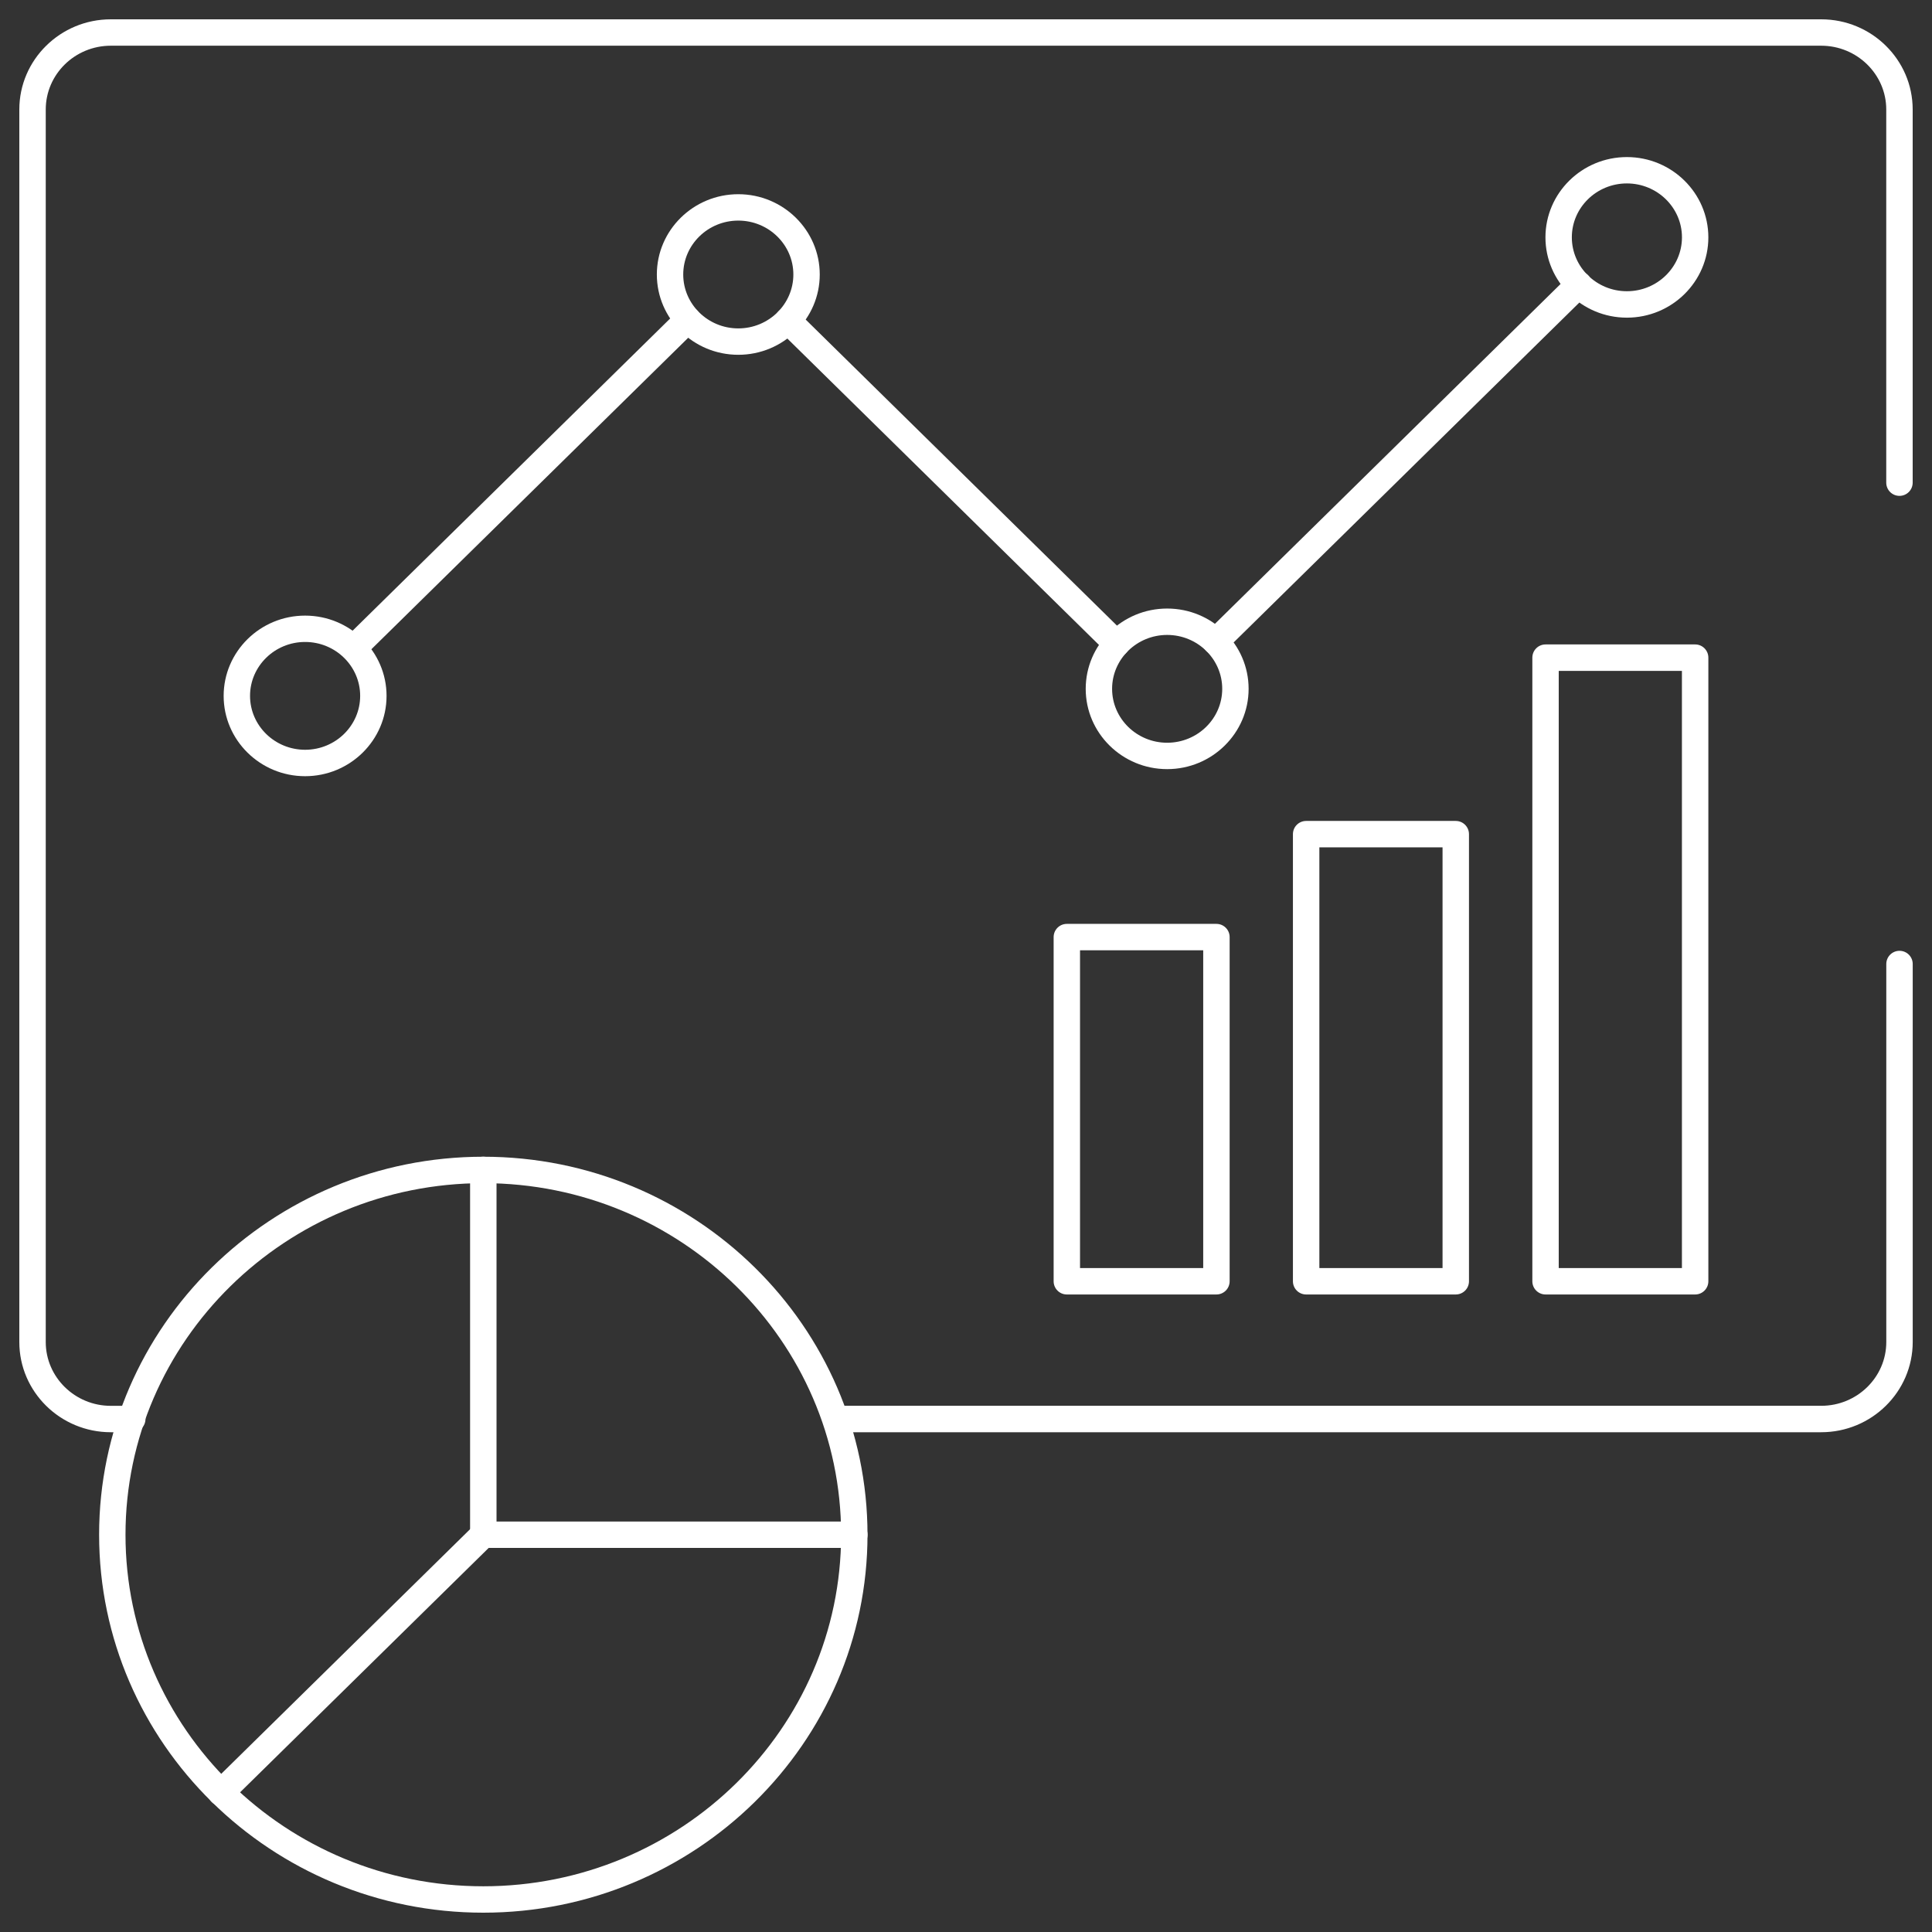
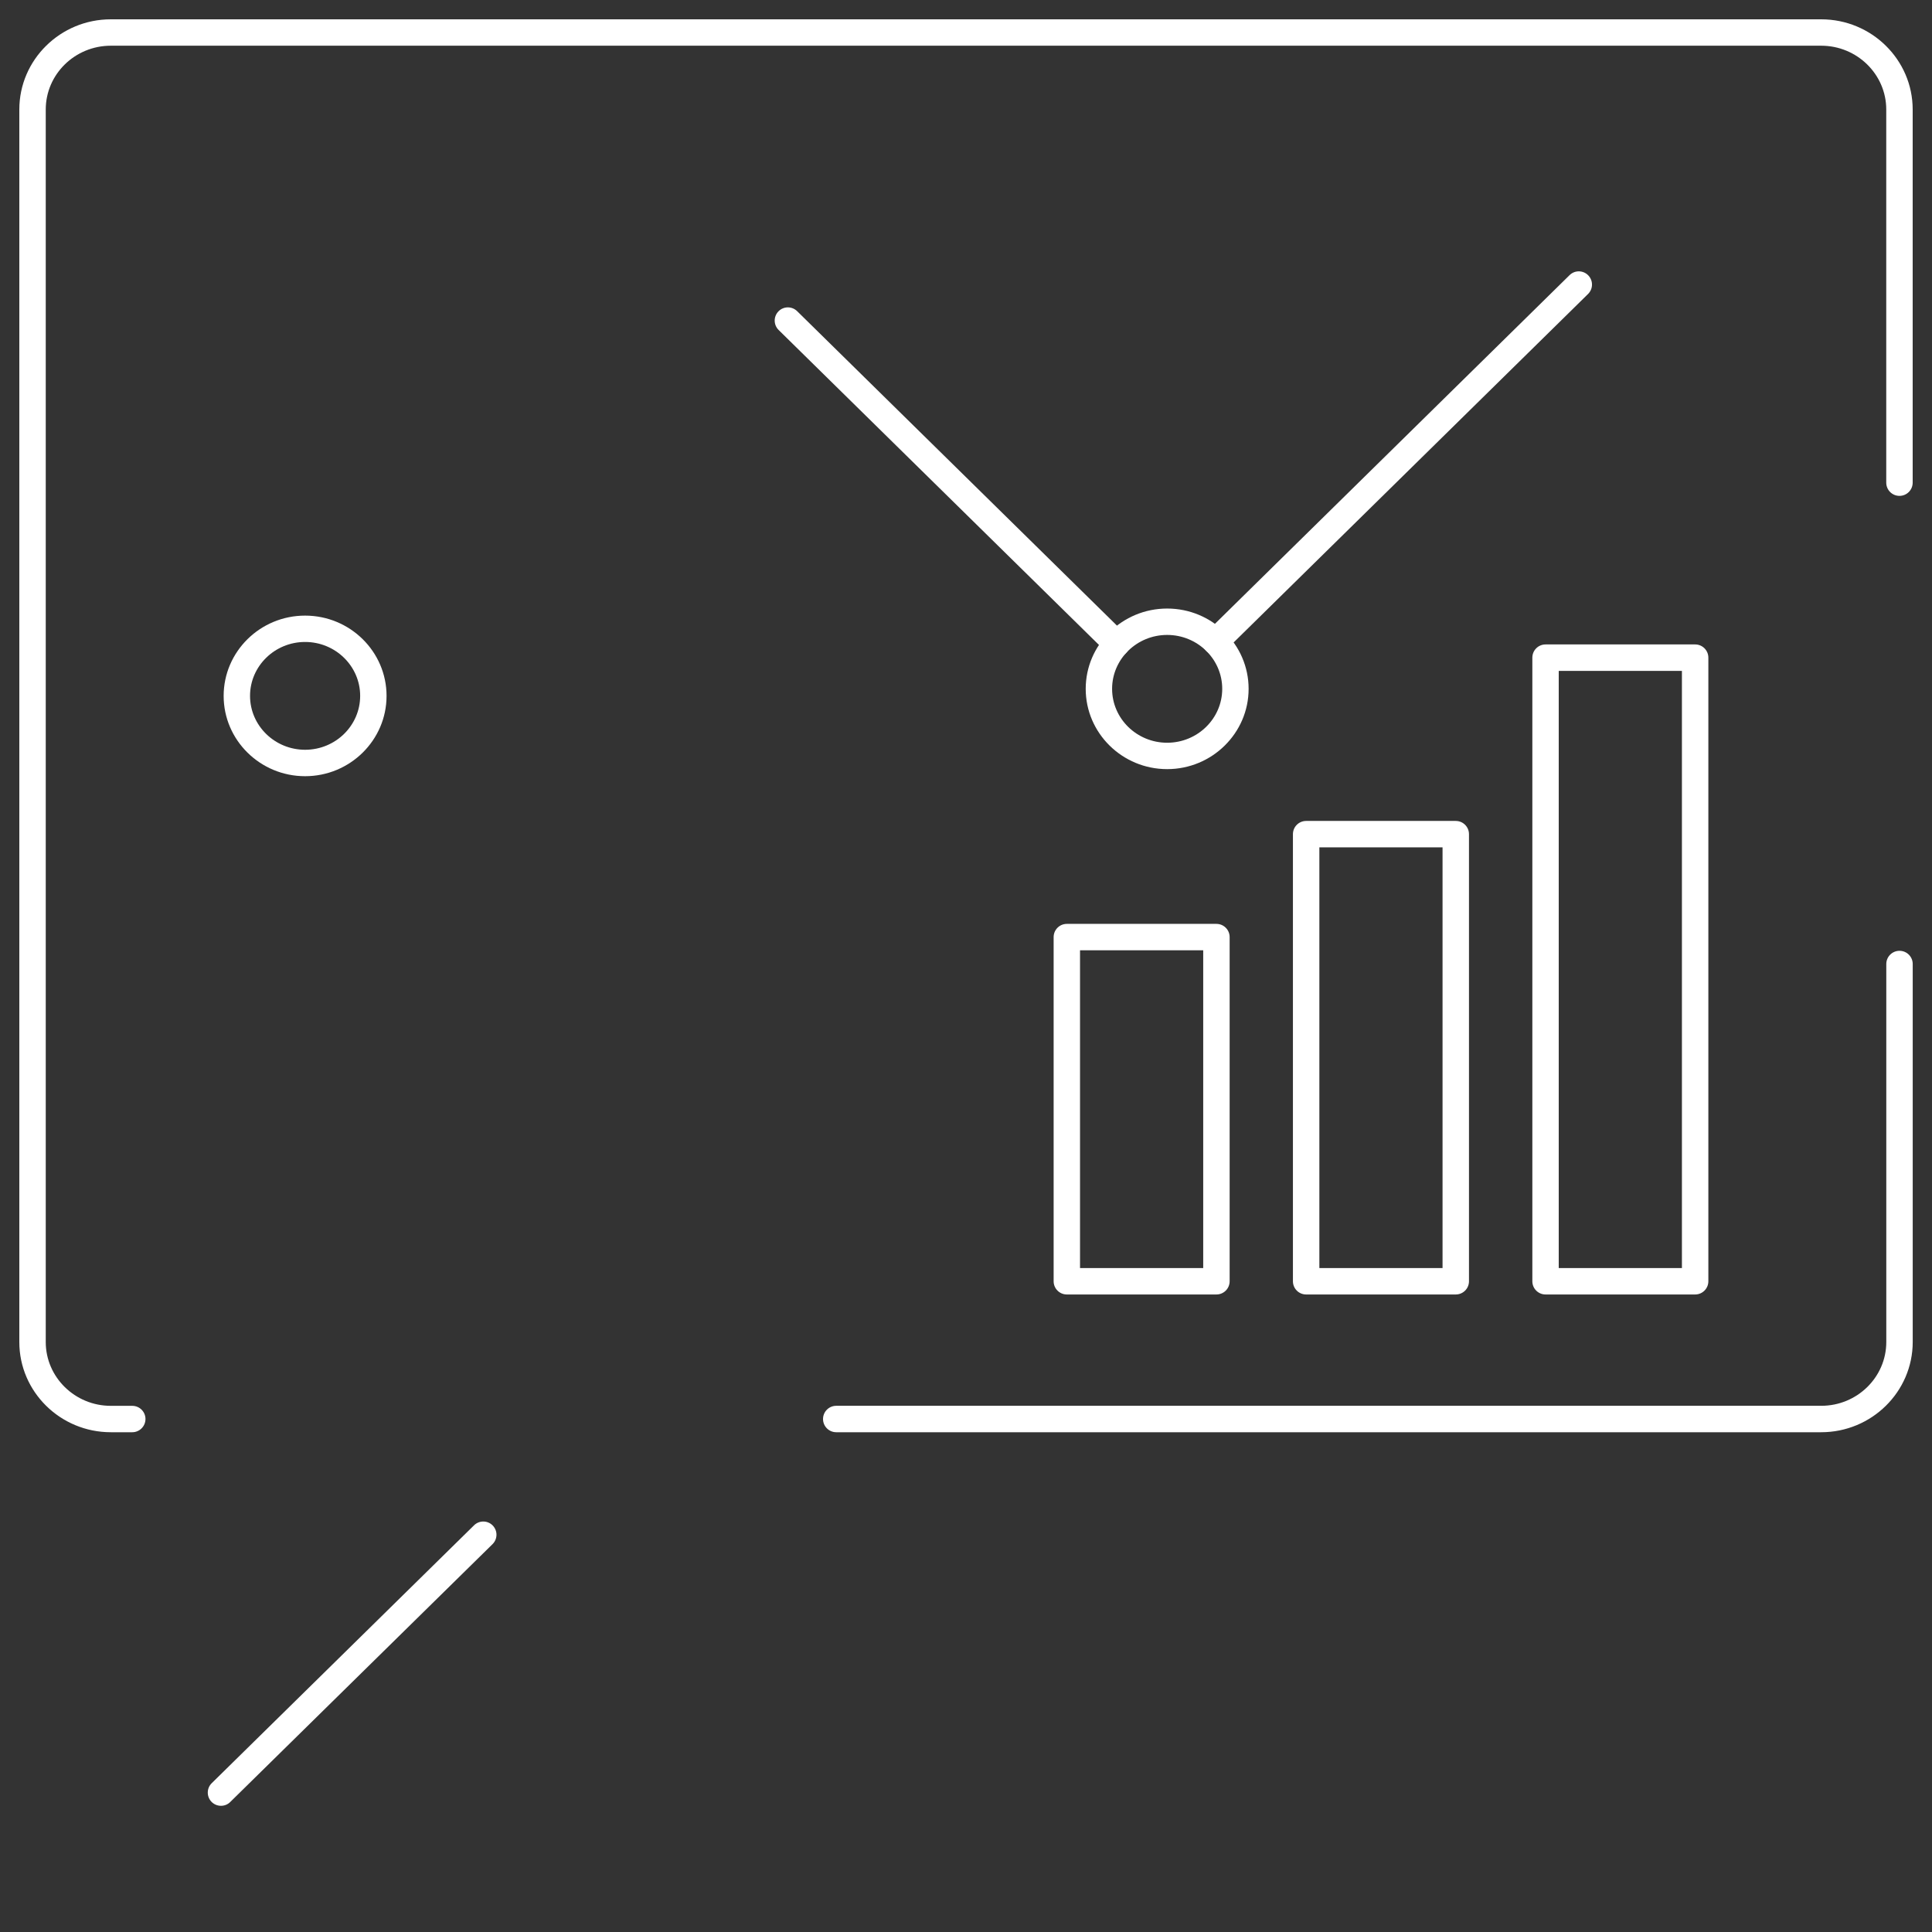
<svg xmlns="http://www.w3.org/2000/svg" version="1.1" id="Layer_2_00000025420653203292670300000006682219195602425737_" x="0px" y="0px" width="50px" height="50px" viewBox="0 0 50 50" style="enable-background:new 0 0 50 50;" xml:space="preserve">
  <rect x="0" y="0" width="50" height="50" fill="#333333" stroke="none" />
  <style type="text/css">
	.st0{fill:#FFFFFF;}
</style>
  <g id="Layer_1-2">
    <g>
      <path class="st0" d="M47.132,37.066H21.642c-0.189,0-0.342-0.153-0.342-0.342    c0-0.189,0.153-0.342,0.342-0.342h25.491c0.929,0,1.684-0.74,1.684-1.651v-9.782    c0-0.189,0.153-0.342,0.342-0.342c0.189,0,0.342,0.153,0.342,0.342v9.782    C49.5,36.019,48.438,37.066,47.132,37.066z" />
      <path class="st0" d="M3.423,37.066H2.868c-1.306,0-2.368-1.047-2.368-2.334V2.834    C0.5,1.547,1.562,0.5,2.868,0.5h44.265C48.438,0.5,49.5,1.547,49.5,2.834v9.657    c0,0.189-0.153,0.342-0.342,0.342c-0.189,0-0.342-0.153-0.342-0.342V2.834    c0-0.91-0.756-1.651-1.684-1.651H2.868c-0.929,0-1.684,0.74-1.684,1.651v31.898    c0,0.91,0.756,1.651,1.684,1.651h0.555c0.189,0,0.342,0.153,0.342,0.342    C3.764,36.913,3.611,37.066,3.423,37.066L3.423,37.066z" />
-       <path class="st0" d="M12.508,49.5c-5.483,0-9.943-4.388-9.943-9.782s4.46-9.782,9.943-9.782    s9.943,4.388,9.943,9.782S17.99,49.5,12.508,49.5z M12.508,30.62c-5.106,0-9.26,4.082-9.26,9.099    s4.154,9.098,9.26,9.098s9.26-4.081,9.26-9.098S17.614,30.62,12.508,30.62z" />
-       <path class="st0" d="M22.109,40.06h-9.601c-0.189,0-0.342-0.153-0.342-0.342v-9.44    c0-0.189,0.153-0.342,0.342-0.342s0.342,0.153,0.342,0.342v9.099h9.26    c0.189,0,0.342,0.153,0.342,0.342C22.451,39.907,22.298,40.06,22.109,40.06z" />
      <path class="st0" d="M5.719,46.734c-0.088,0-0.177-0.034-0.244-0.102    c-0.132-0.135-0.13-0.351,0.004-0.483l6.789-6.674c0.134-0.132,0.351-0.131,0.483,0.004    c0.132,0.135,0.13,0.351-0.004,0.483l-6.789,6.674C5.892,46.702,5.806,46.734,5.719,46.734    L5.719,46.734z" />
      <g>
        <g>
          <path class="st0" d="M31.461,16.947c-0.088,0-0.177-0.034-0.244-0.102      c-0.132-0.135-0.13-0.351,0.004-0.483l9.399-9.241c0.134-0.133,0.351-0.131,0.483,0.004      c0.132,0.135,0.13,0.351-0.004,0.483l-9.399,9.241C31.634,16.915,31.548,16.947,31.461,16.947z" />
          <path class="st0" d="M28.898,17.002c-0.086,0-0.173-0.033-0.24-0.098l-8.507-8.364      C20.017,8.408,20.015,8.192,20.147,8.057c0.132-0.135,0.348-0.136,0.483-0.004l8.507,8.364      c0.134,0.132,0.136,0.348,0.004,0.483C29.074,16.968,28.986,17.002,28.898,17.002z" />
-           <path class="st0" d="M9.219,17.051c-0.088,0-0.177-0.034-0.244-0.102      c-0.132-0.135-0.13-0.351,0.004-0.483l8.581-8.436c0.135-0.132,0.351-0.131,0.483,0.004      c0.132,0.135,0.13,0.351-0.004,0.483l-8.581,8.436C9.392,17.018,9.305,17.051,9.219,17.051z" />
          <path class="st0" d="M7.896,20.088c-1.162,0-2.108-0.932-2.108-2.078s0.945-2.078,2.108-2.078      s2.108,0.932,2.108,2.078S9.058,20.088,7.896,20.088z M7.896,16.614      c-0.786,0-1.425,0.626-1.425,1.395s0.639,1.395,1.425,1.395s1.425-0.626,1.425-1.395      C9.321,17.24,8.682,16.614,7.896,16.614z" />
-           <path class="st0" d="M19.107,9.182c-1.162,0-2.108-0.932-2.108-2.078s0.946-2.078,2.108-2.078      c1.162,0,2.108,0.932,2.108,2.078S20.269,9.182,19.107,9.182z M19.107,5.709      c-0.786,0-1.425,0.626-1.425,1.395s0.639,1.395,1.425,1.395c0.786,0,1.425-0.626,1.425-1.395      S19.893,5.709,19.107,5.709z" />
          <path class="st0" d="M30.206,19.905c-1.162,0-2.108-0.932-2.108-2.078c0-1.146,0.945-2.078,2.108-2.078      s2.108,0.932,2.108,2.078C32.314,18.972,31.368,19.905,30.206,19.905L30.206,19.905z M30.206,16.432      c-0.786,0-1.425,0.626-1.425,1.395s0.639,1.395,1.425,1.395c0.786,0,1.425-0.626,1.425-1.395      C31.631,17.057,30.992,16.432,30.206,16.432L30.206,16.432z" />
-           <path class="st0" d="M42.104,8.221c-1.162,0-2.108-0.932-2.108-2.078s0.945-2.078,2.108-2.078      c1.162,0,2.108,0.932,2.108,2.078S43.266,8.221,42.104,8.221z M42.104,4.747      c-0.786,0-1.425,0.626-1.425,1.395s0.639,1.395,1.425,1.395c0.786,0,1.425-0.626,1.425-1.395      S42.889,4.747,42.104,4.747z" />
        </g>
        <path class="st0" d="M31.481,33.501h-3.871c-0.189,0-0.342-0.153-0.342-0.342v-8.907     c0-0.189,0.153-0.342,0.342-0.342h3.871c0.189,0,0.342,0.153,0.342,0.342v8.907     C31.823,33.348,31.67,33.501,31.481,33.501z M27.951,32.818h3.188v-8.224H27.951V32.818L27.951,32.818z" />
        <path class="st0" d="M37.675,33.501h-3.872c-0.189,0-0.342-0.153-0.342-0.342V21.588     c0-0.189,0.153-0.342,0.342-0.342h3.872c0.189,0,0.342,0.153,0.342,0.342v11.572     C38.017,33.348,37.864,33.501,37.675,33.501L37.675,33.501z M34.145,32.818h3.188V21.929h-3.188V32.818z" />
        <path class="st0" d="M43.87,33.501h-3.871c-0.189,0-0.342-0.153-0.342-0.342V17.02     c0-0.189,0.153-0.342,0.342-0.342h3.871c0.189,0,0.342,0.153,0.342,0.342v16.139     C44.212,33.348,44.059,33.501,43.87,33.501z M40.34,32.818h3.188V17.362h-3.188V32.818z" />
      </g>
    </g>
  </g>
</svg>